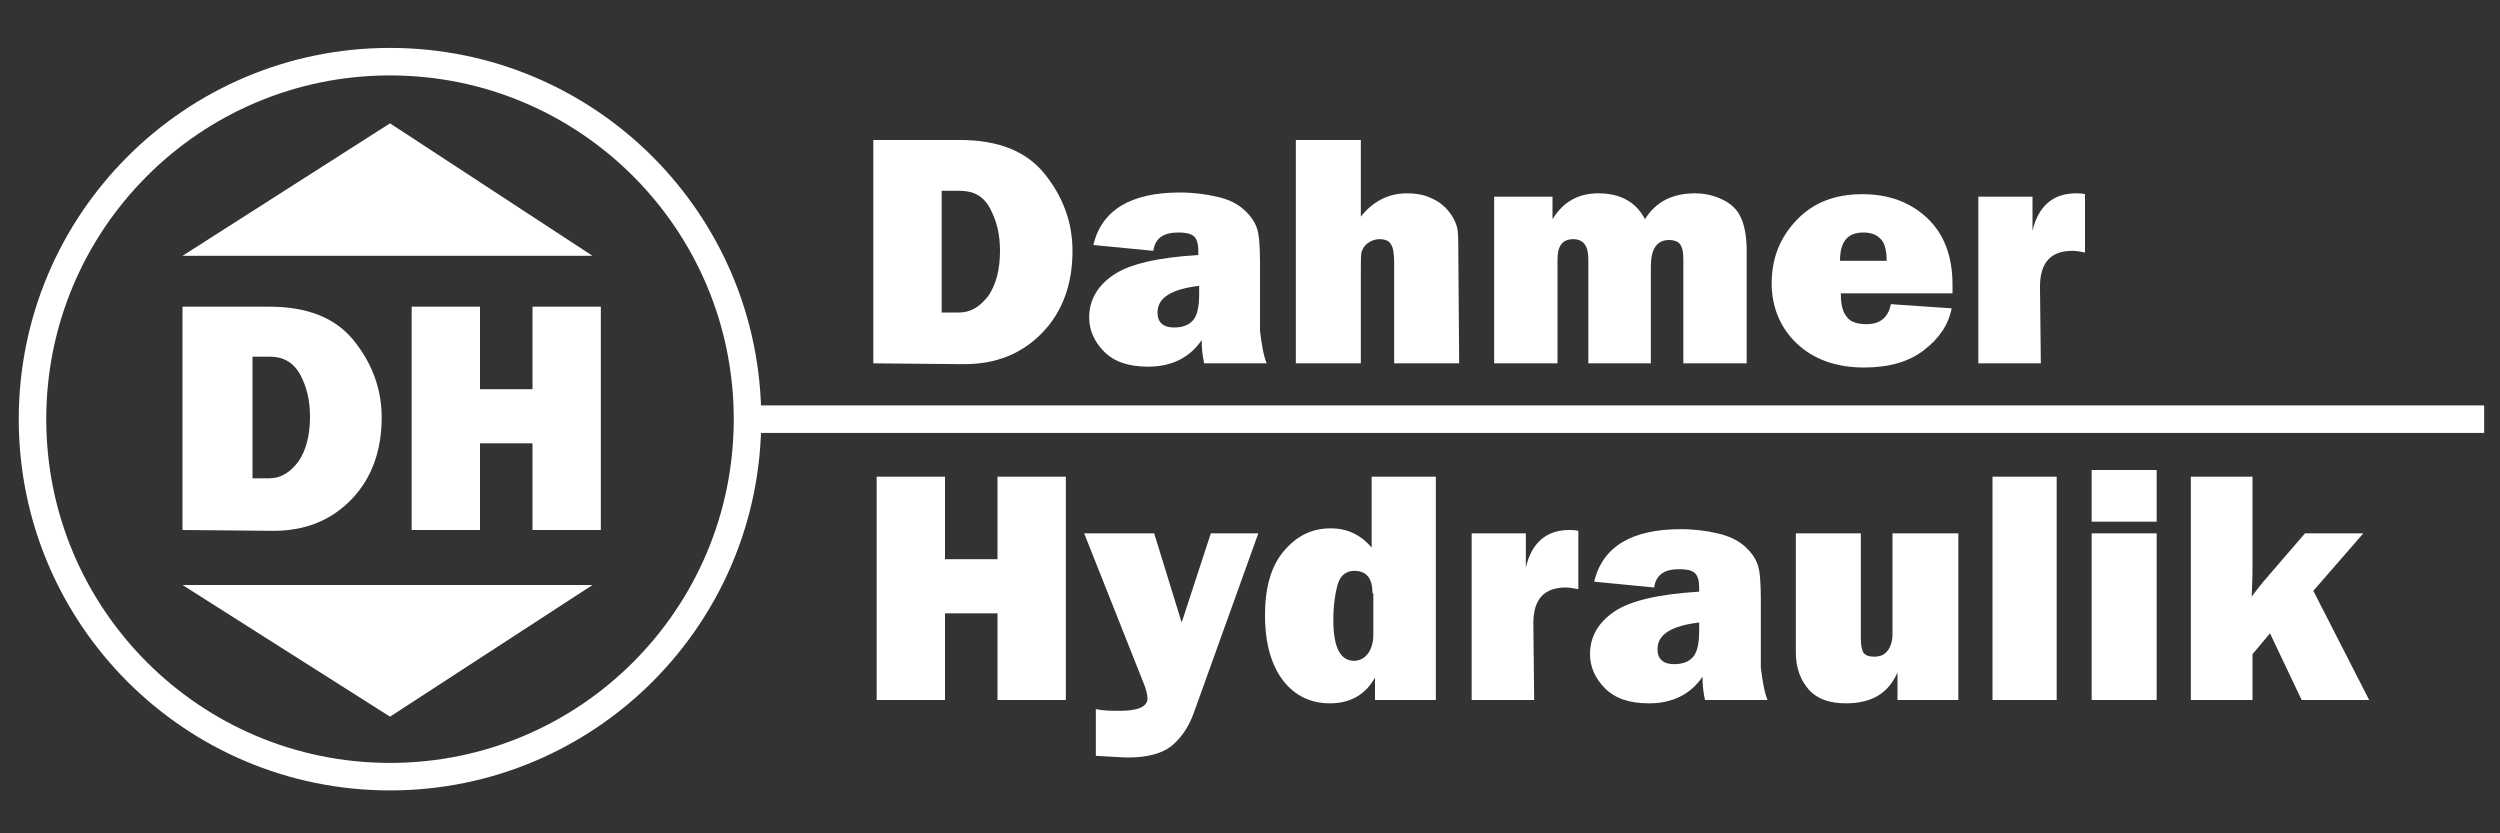
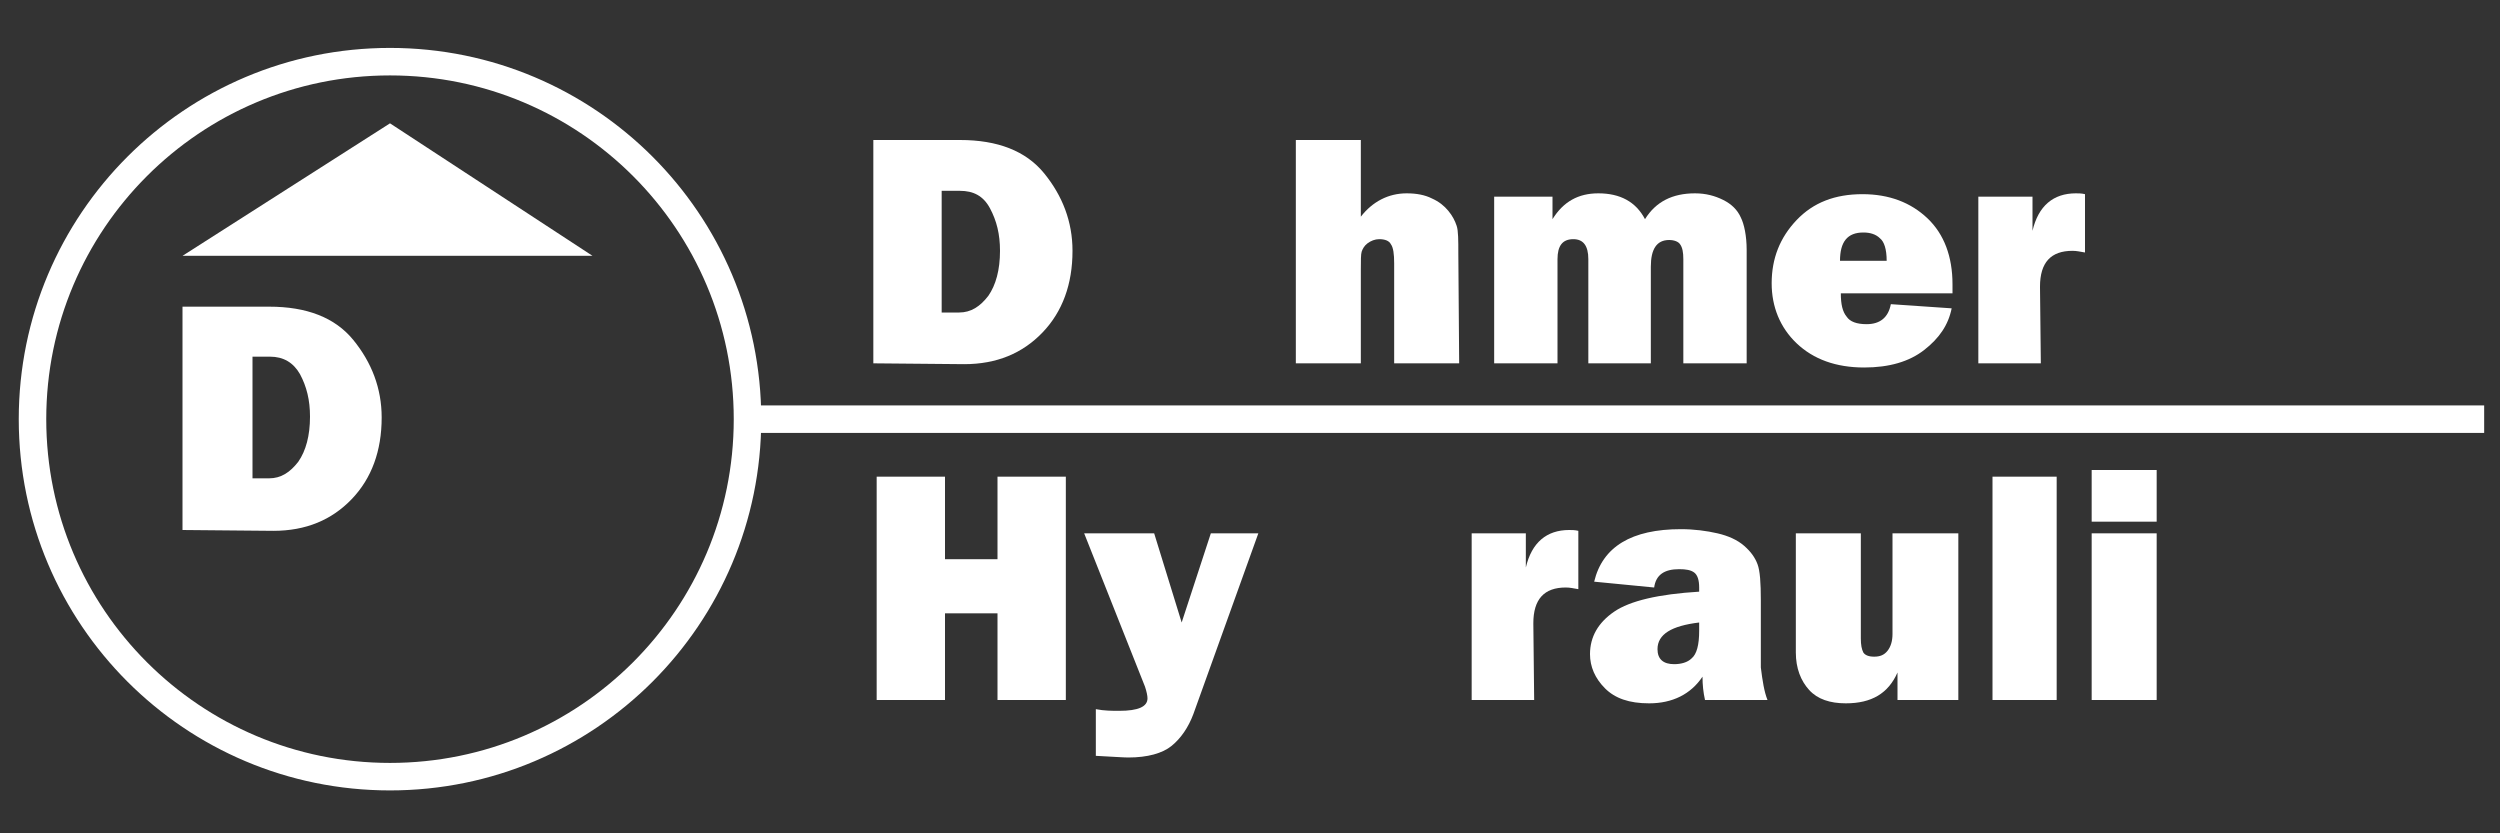
<svg xmlns="http://www.w3.org/2000/svg" version="1.1" id="Ebene_1" x="0px" y="0px" viewBox="0 0 300 100" style="enable-background:new 0 0 300 100;" xml:space="preserve">
  <rect x="0" y="0" width="300" height="100" fill="#333333" stroke="none" />
  <style type="text/css">
	.st0{fill:none;stroke:#FFFFFF;stroke-width:3.3;stroke-miterlimit:10;}
	.st1{fill:#FFFFFF;}
</style>
  <circle class="st0" cx="46.8" cy="50.3" r="42.9" />
  <line class="st0" x1="89.8" y1="50.3" x2="298.1" y2="50.3" />
  <polygon class="st1" points="21.9,30.7 71.1,30.7 46.8,14.8 " />
-   <polygon class="st1" points="21.9,70.2 71.1,70.2 46.8,86 " />
  <g>
    <path class="st1" d="M104.8,43.6V16.8h10.4c4.5,0,7.9,1.3,10.1,4s3.4,5.8,3.4,9.3c0,4-1.2,7.3-3.6,9.8s-5.5,3.8-9.4,3.8L104.8,43.6   L104.8,43.6z M113,37.5h2.1c1.4,0,2.5-0.7,3.5-2c0.9-1.3,1.4-3.1,1.4-5.4c0-2-0.4-3.6-1.2-5.1s-2-2.1-3.6-2.1H113V37.5z" />
-     <path class="st1" d="M152,43.6h-7.5c-0.2-0.9-0.3-1.8-0.3-2.8c-1.4,2.1-3.6,3.2-6.4,3.2c-2.4,0-4.1-0.6-5.3-1.8s-1.8-2.6-1.8-4.1   c0-2.1,1-3.8,2.9-5.1s5.3-2.1,10.2-2.4v-0.5c0-0.9-0.2-1.5-0.6-1.8c-0.4-0.3-1-0.4-1.8-0.4c-1.8,0-2.8,0.7-3,2.2l-7.2-0.7   c1-4.2,4.5-6.3,10.4-6.3c1.6,0,3.1,0.2,4.4,0.5c1.4,0.3,2.4,0.8,3.2,1.5s1.3,1.4,1.6,2.2c0.3,0.8,0.4,2.2,0.4,4.4v8   C151.4,41.3,151.6,42.6,152,43.6z M143.9,34.3c-3.3,0.4-5,1.4-5,3.2c0,1.2,0.7,1.8,2,1.8c0.8,0,1.6-0.2,2.1-0.7   c0.6-0.5,0.9-1.6,0.9-3.3V34.3z" />
    <path class="st1" d="M175.1,43.6h-7.8v-12c0-1.1-0.1-1.9-0.4-2.3c-0.2-0.4-0.7-0.6-1.4-0.6c-0.5,0-1,0.2-1.4,0.5s-0.6,0.7-0.7,1   c-0.1,0.3-0.1,1.1-0.1,2.1v11.3h-7.8V16.8h7.8V26c1.4-1.8,3.3-2.8,5.5-2.8c1.2,0,2.2,0.2,3,0.6c0.9,0.4,1.5,0.9,2,1.5   s0.8,1.2,1,1.8c0.2,0.6,0.2,1.7,0.2,3.4L175.1,43.6L175.1,43.6z" />
    <path class="st1" d="M209.6,43.6H202V31.1c0-0.8-0.1-1.4-0.4-1.8c-0.2-0.3-0.7-0.5-1.3-0.5c-1.5,0-2.2,1.1-2.2,3.2v11.6h-7.5V31.1   c0-1.6-0.6-2.4-1.8-2.4c-1.3,0-1.9,0.8-1.9,2.4v12.5h-7.6v-20h7v2.7c1.3-2.1,3.1-3.1,5.5-3.1c2.6,0,4.5,1,5.6,3.1   c1.3-2.1,3.3-3.1,6-3.1c1.3,0,2.4,0.3,3.4,0.8s1.7,1.2,2.1,2.1c0.4,0.8,0.7,2.2,0.7,3.9V43.6z" />
    <path class="st1" d="M226.9,36.5l7.3,0.5c-0.4,2-1.5,3.6-3.3,5s-4.2,2.1-7.2,2.1c-3.4,0-6.1-1-8.1-2.9s-3-4.4-3-7.2   c0-3,1-5.5,3-7.6s4.6-3.1,7.9-3.1c3.2,0,5.8,1,7.8,2.9s3,4.6,3,7.9c0,0.3,0,0.7,0,1.1h-13.4c0,1.3,0.2,2.2,0.7,2.8   c0.4,0.6,1.2,0.9,2.4,0.9C225.6,38.9,226.6,38.1,226.9,36.5z M226.4,31.3c0-1.4-0.3-2.3-0.8-2.7c-0.5-0.5-1.2-0.7-2-0.7   c-1.9,0-2.8,1.1-2.8,3.4C220.8,31.3,226.4,31.3,226.4,31.3z" />
    <path class="st1" d="M244.9,43.6h-7.5v-20h6.5v4.1c0.7-3,2.5-4.5,5.2-4.5c0.3,0,0.7,0,1.1,0.1v7c-0.6-0.1-1-0.2-1.5-0.2   c-2.6,0-3.9,1.4-3.9,4.3L244.9,43.6L244.9,43.6z" />
  </g>
  <g>
    <path class="st1" d="M127.9,57.2V84h-8.2V73.6h-6.3V84h-8.2V57.2h8.2v9.9h6.3v-9.9C119.7,57.2,127.9,57.2,127.9,57.2z" />
    <path class="st1" d="M151,64l-7.8,21.7c-0.6,1.6-1.5,2.9-2.6,3.8s-2.9,1.4-5.2,1.4c-0.6,0-1.9-0.1-3.9-0.2v-5.6   c1,0.2,2,0.2,2.8,0.2c2.3,0,3.4-0.5,3.4-1.5c0-0.3-0.1-0.8-0.3-1.4L130.1,64h8.4l3.3,10.7l3.5-10.7C145.3,64,151,64,151,64z" />
-     <path class="st1" d="M172.4,84H165v-2.7c-1.1,2-2.9,3.1-5.4,3.1c-2.3,0-4.2-0.9-5.6-2.7c-1.4-1.8-2.2-4.4-2.2-7.9   c0-3.2,0.7-5.8,2.2-7.6s3.3-2.8,5.7-2.8c2,0,3.6,0.8,4.9,2.3v-8.5h7.7V84H172.4z M164.7,71.2c0-1.8-0.7-2.7-2.2-2.7   c-1,0-1.7,0.6-2,1.7s-0.5,2.5-0.5,4.2c0,3.2,0.8,4.9,2.5,4.9c0.6,0,1.2-0.3,1.6-0.8c0.4-0.5,0.7-1.3,0.7-2.3v-5H164.7z" />
    <path class="st1" d="M184.1,84h-7.5V64h6.5v4.1c0.7-3,2.5-4.5,5.2-4.5c0.3,0,0.7,0,1.1,0.1v7c-0.6-0.1-1-0.2-1.5-0.2   c-2.6,0-3.9,1.4-3.9,4.3L184.1,84L184.1,84z" />
    <path class="st1" d="M212.1,84h-7.5c-0.2-0.9-0.3-1.8-0.3-2.8c-1.4,2.1-3.6,3.2-6.4,3.2c-2.4,0-4.1-0.6-5.3-1.8   c-1.2-1.2-1.8-2.6-1.8-4.1c0-2.1,1-3.8,2.9-5.1c1.9-1.3,5.3-2.1,10.2-2.4v-0.5c0-0.9-0.2-1.5-0.6-1.8c-0.4-0.3-1-0.4-1.8-0.4   c-1.8,0-2.8,0.7-3,2.2l-7.2-0.7c1-4.2,4.5-6.3,10.4-6.3c1.6,0,3.1,0.2,4.4,0.5c1.3,0.3,2.4,0.8,3.2,1.5s1.3,1.4,1.6,2.2   c0.3,0.8,0.4,2.2,0.4,4.4v8C211.5,81.7,211.7,83,212.1,84z M203.9,74.7c-3.3,0.4-5,1.4-5,3.2c0,1.2,0.7,1.8,2,1.8   c0.8,0,1.6-0.2,2.1-0.7c0.6-0.5,0.9-1.6,0.9-3.3V74.7z" />
    <path class="st1" d="M235,64v20h-7.3v-3.3c-1.1,2.5-3.1,3.7-6.2,3.7c-1.9,0-3.4-0.5-4.4-1.6s-1.6-2.6-1.6-4.5V64h7.8v12.6   c0,0.8,0.1,1.3,0.3,1.7c0.2,0.3,0.6,0.5,1.3,0.5s1.2-0.2,1.6-0.7s0.6-1.2,0.6-2V64H235z" />
    <path class="st1" d="M246.8,57.2V84h-7.7V57.2H246.8z" />
    <path class="st1" d="M258.8,56.4v6.2H251v-6.2H258.8z M258.8,64v20H251V64H258.8z" />
-     <path class="st1" d="M283.6,64l-6,6.9l6.7,13.1h-8.1l-3.8-8l-2.1,2.5V84h-7.4V57.2h7.4V68c0,0.3,0,1.5-0.1,3.6   c0.5-0.7,1-1.3,1.4-1.8l5-5.8C276.6,64,283.6,64,283.6,64z" />
  </g>
  <g>
    <path class="st1" d="M21.9,63.6V36.8h10.4c4.5,0,7.9,1.3,10.1,4s3.4,5.8,3.4,9.3c0,4-1.2,7.3-3.6,9.8c-2.4,2.5-5.5,3.8-9.4,3.8   L21.9,63.6L21.9,63.6z M30.2,57.4h2.1c1.4,0,2.5-0.7,3.5-2c0.9-1.3,1.4-3.1,1.4-5.4c0-2-0.4-3.6-1.2-5.1c-0.8-1.4-2-2.1-3.6-2.1   h-2.1v14.6H30.2z" />
-     <path class="st1" d="M72.1,36.8v26.8h-8.2V53.2h-6.3v10.4h-8.2V36.8h8.2v9.9h6.3v-9.9C63.9,36.8,72.1,36.8,72.1,36.8z" />
  </g>
</svg>